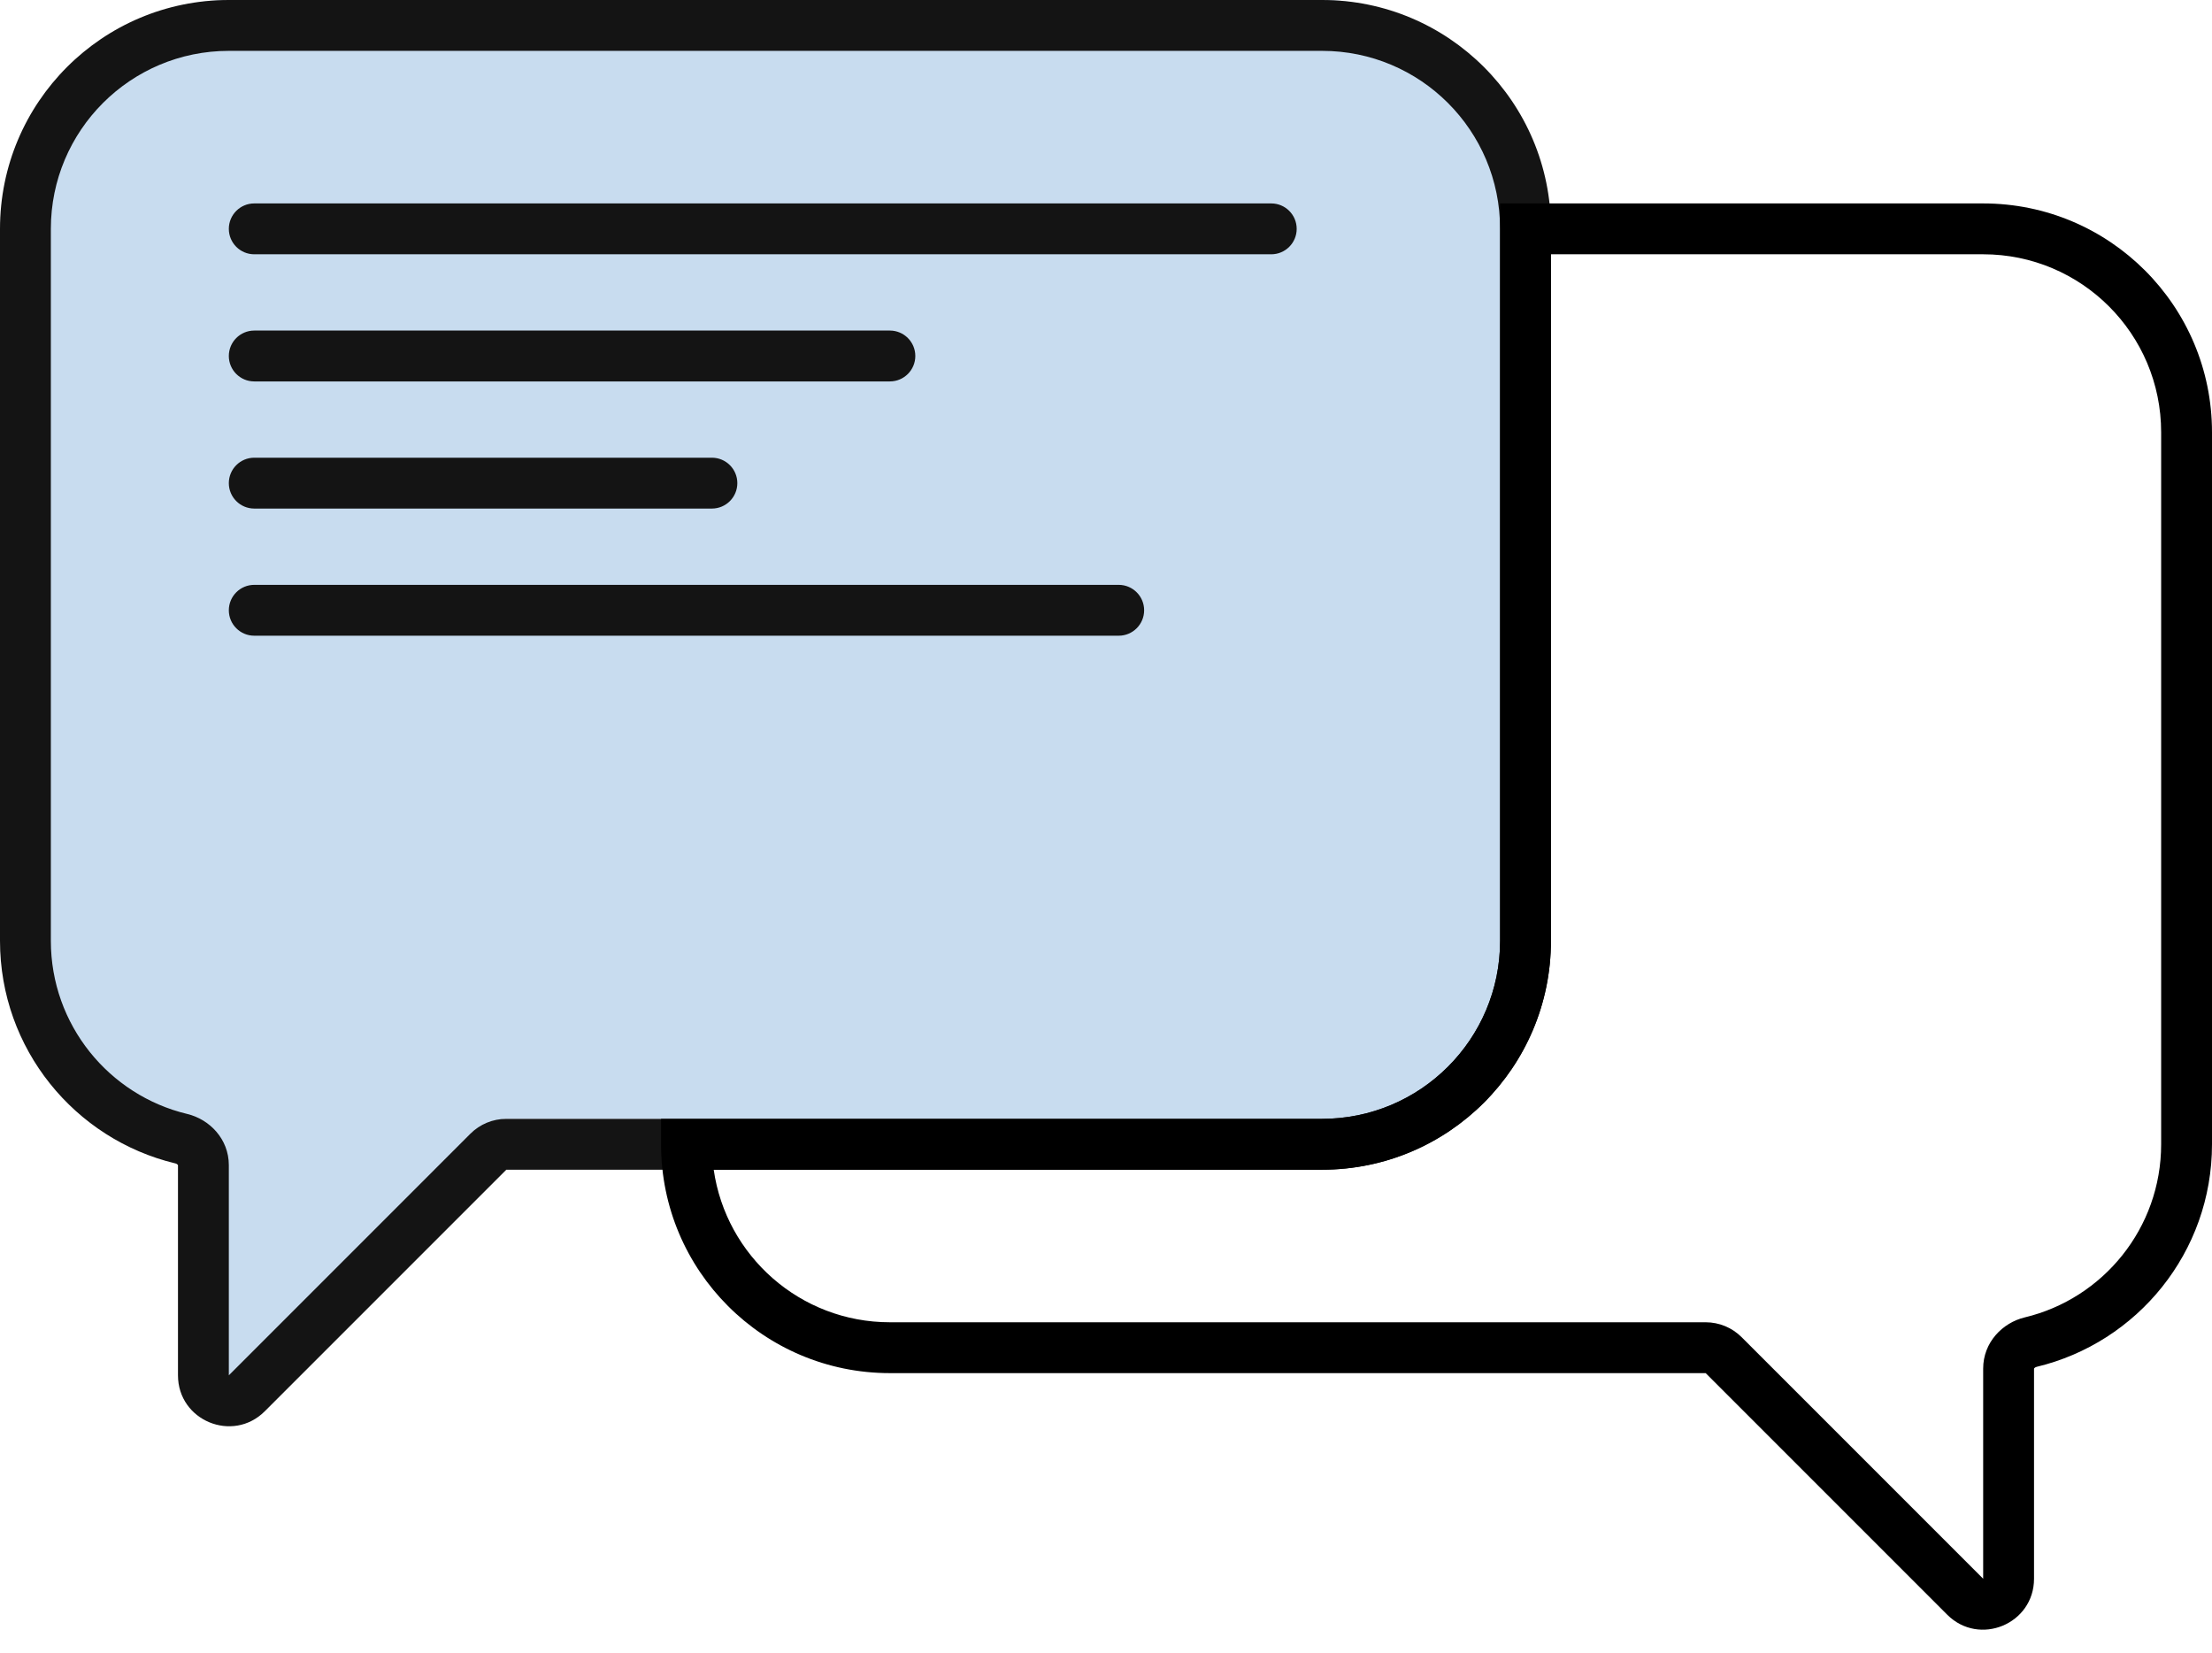
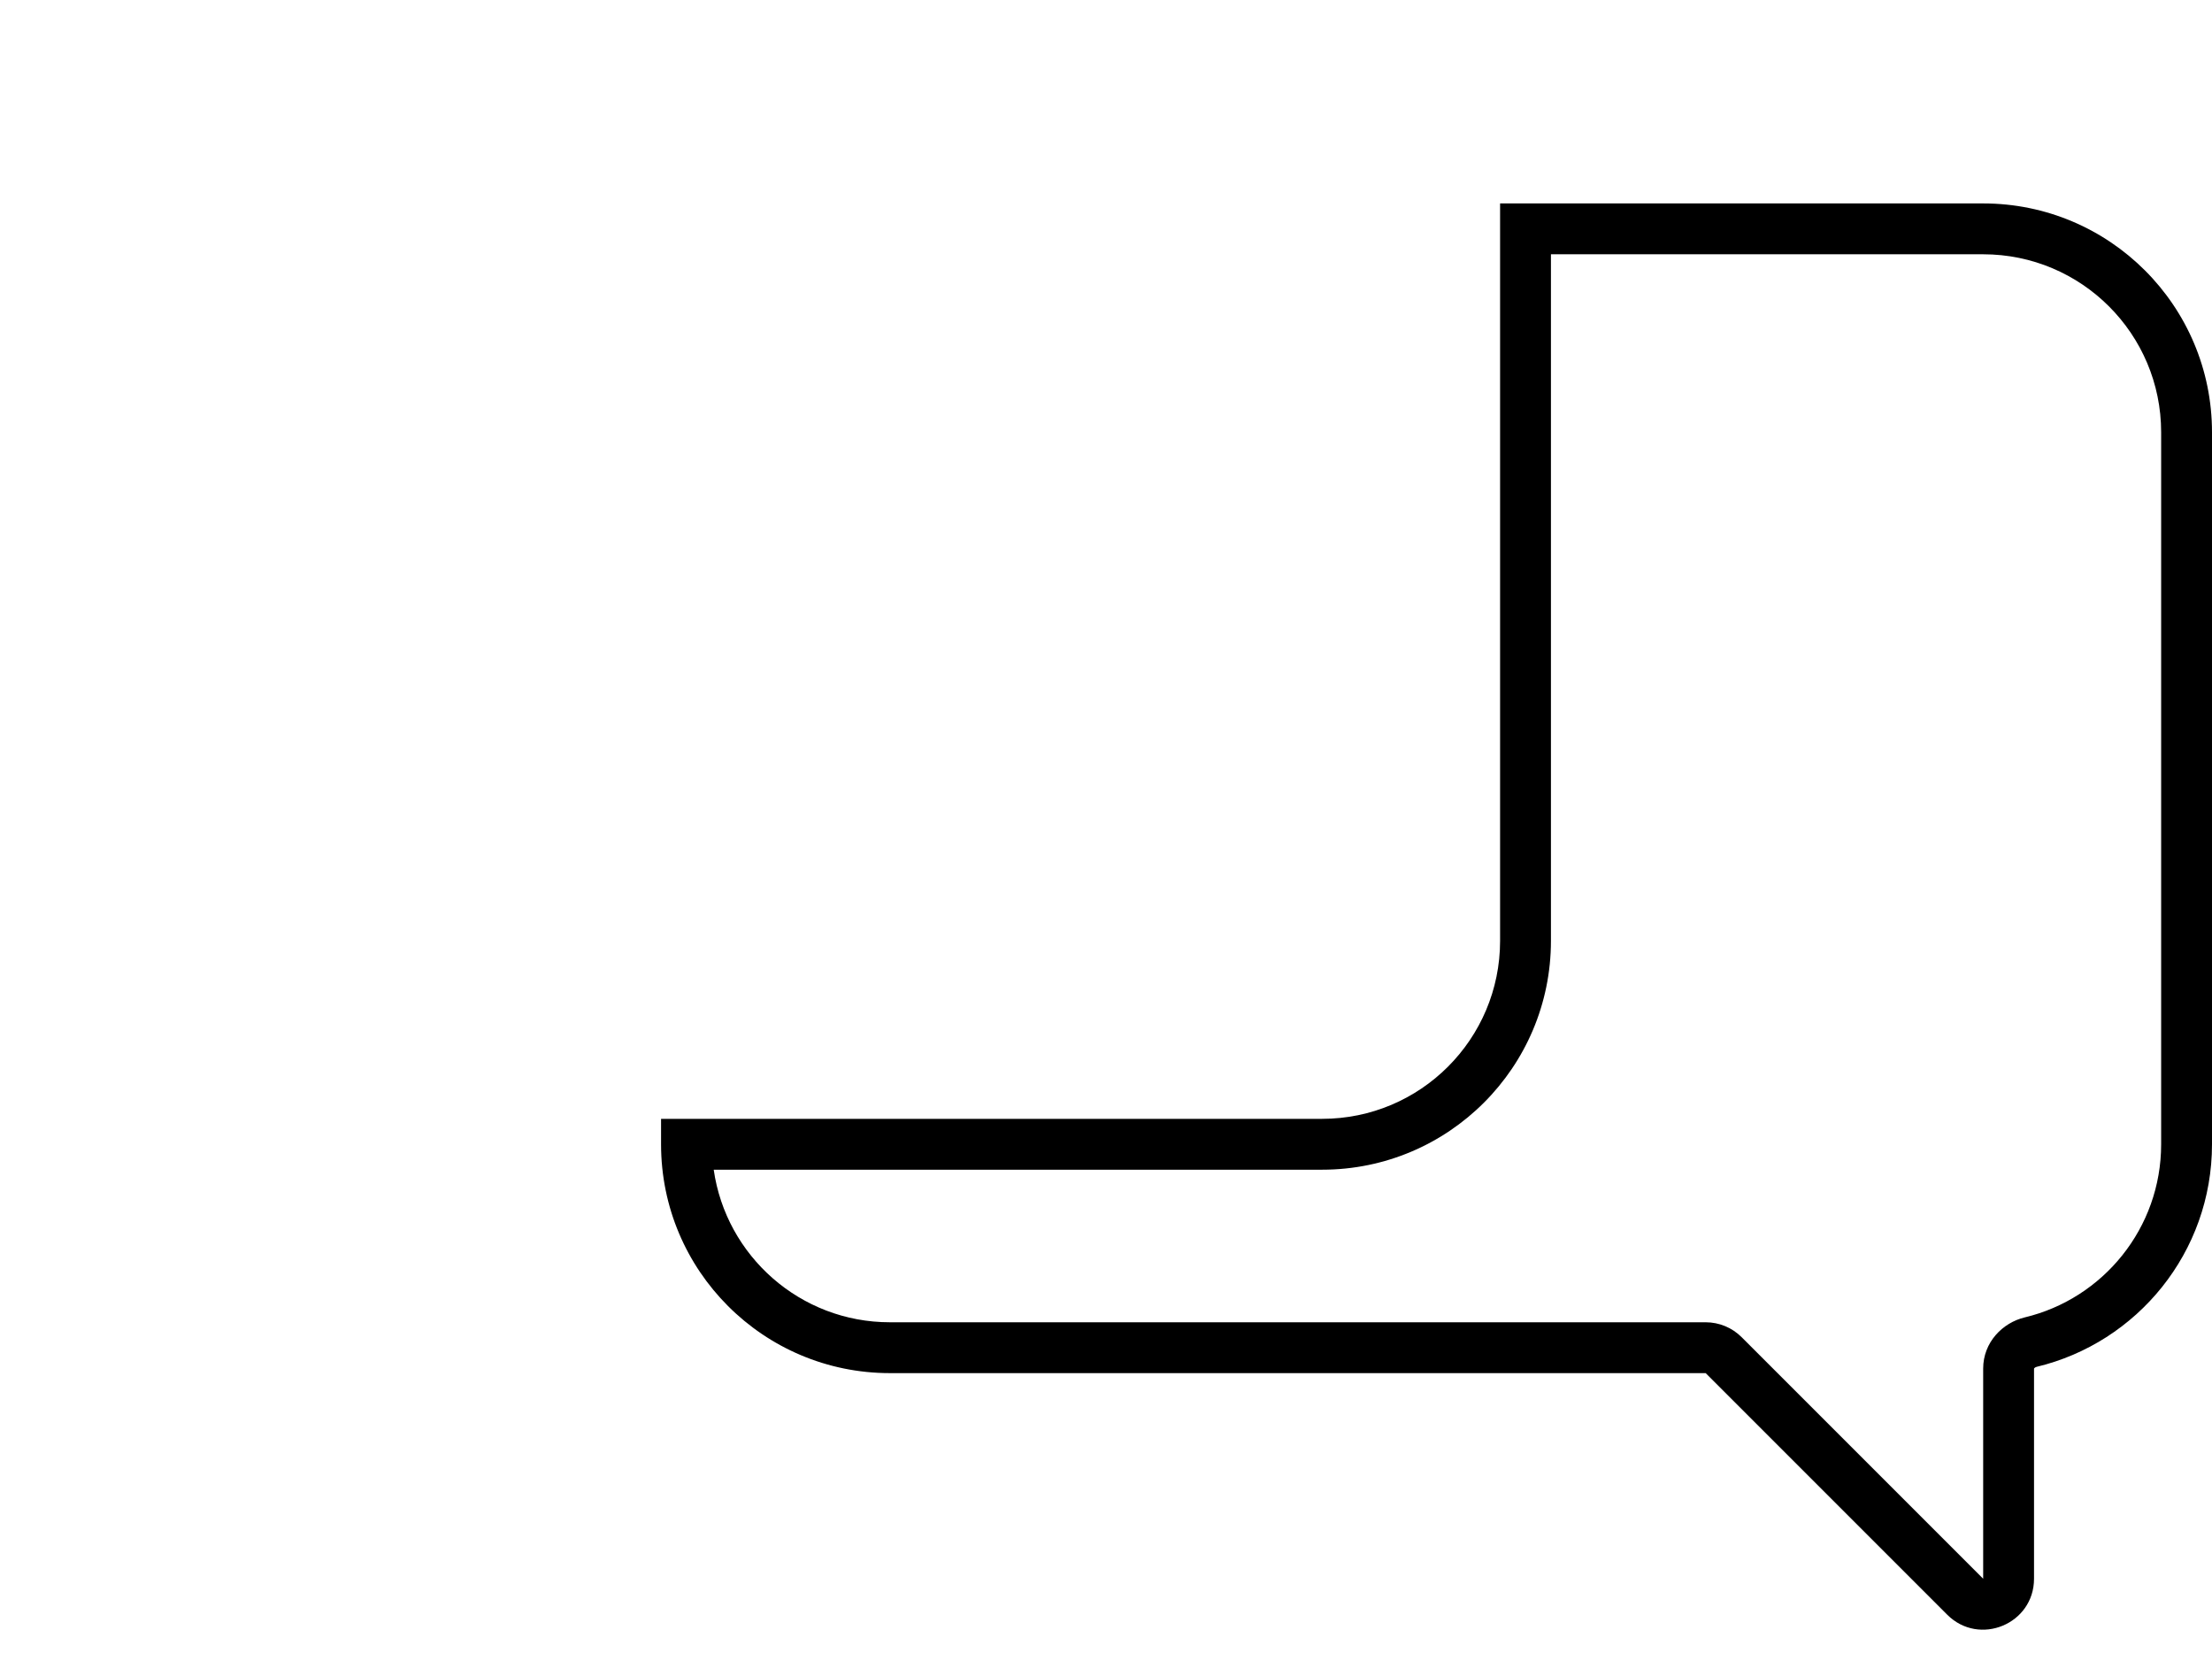
<svg xmlns="http://www.w3.org/2000/svg" width="87" height="65" viewBox="0 0 87 65" fill="none">
-   <path fill-rule="evenodd" clip-rule="evenodd" d="M9 0C4.582 0 1 3.582 1 8V36C1 39.775 3.614 42.939 7.131 43.781C7.622 43.898 8 44.317 8 44.821V53.086C8 53.977 9.077 54.423 9.707 53.793L19.207 44.293C19.395 44.105 19.649 44 19.914 44H52C56.418 44 60 40.418 60 36V8C60 3.582 56.418 0 52 0H9Z" fill="#C8DCEF" />
-   <path fill-rule="evenodd" clip-rule="evenodd" d="M9 2C5.134 2 2 5.134 2 9V37C2 40.302 4.287 43.072 7.364 43.808C8.238 44.017 9 44.789 9 45.821V54.086L18.5 44.586C18.875 44.211 19.384 44 19.914 44H52C55.866 44 59 40.866 59 37V9C59 5.134 55.866 2 52 2H9ZM0 9C0 4.029 4.029 0 9 0H52C56.971 0 61 4.029 61 9V37C61 41.971 56.971 46 52 46H19.914L10.414 55.5C9.154 56.76 7 55.868 7 54.086V45.822C7 45.822 7 45.822 7 45.822C6.999 45.82 6.997 45.814 6.989 45.805C6.973 45.786 6.941 45.763 6.898 45.753C2.942 44.806 0 41.248 0 37V9ZM7 45.821L7 45.821L7 45.821ZM9 9C9 8.448 9.448 8 10 8H50C50.552 8 51 8.448 51 9C51 9.552 50.552 10 50 10H10C9.448 10 9 9.552 9 9ZM9 24C9 23.448 9.448 23 10 23H44C44.552 23 45 23.448 45 24C45 24.552 44.552 25 44 25H10C9.448 25 9 24.552 9 24ZM9 14C9 13.448 9.448 13 10 13H35C35.552 13 36 13.448 36 14C36 14.552 35.552 15 35 15H10C9.448 15 9 14.552 9 14ZM9 19C9 18.448 9.448 18 10 18H28C28.552 18 29 18.448 29 19C29 19.552 28.552 20 28 20H10C9.448 20 9 19.552 9 19Z" fill="#141414" />
  <path fill-rule="evenodd" clip-rule="evenodd" d="M59 8H78C82.971 8 87 12.029 87 17V45C87 49.248 84.058 52.806 80.102 53.753C80.059 53.763 80.028 53.786 80.011 53.805C80.003 53.814 80.001 53.82 80 53.822C80 53.822 80 53.822 80 53.822L80 62.086C80 63.868 77.846 64.76 76.586 63.5L67.086 54H35C30.029 54 26 49.971 26 45V44H52C55.866 44 59 40.866 59 37V8ZM80 53.822C80 53.822 80 53.822 80 53.822V53.822ZM61 10V37C61 41.971 56.971 46 52 46H28.071C28.556 49.392 31.474 52 35 52H67.086C67.616 52 68.125 52.211 68.5 52.586L78 62.086V53.821C78 52.789 78.762 52.017 79.636 51.808C82.713 51.072 85 48.302 85 45V17C85 13.134 81.866 10 78 10H61Z" fill="black" />
</svg>